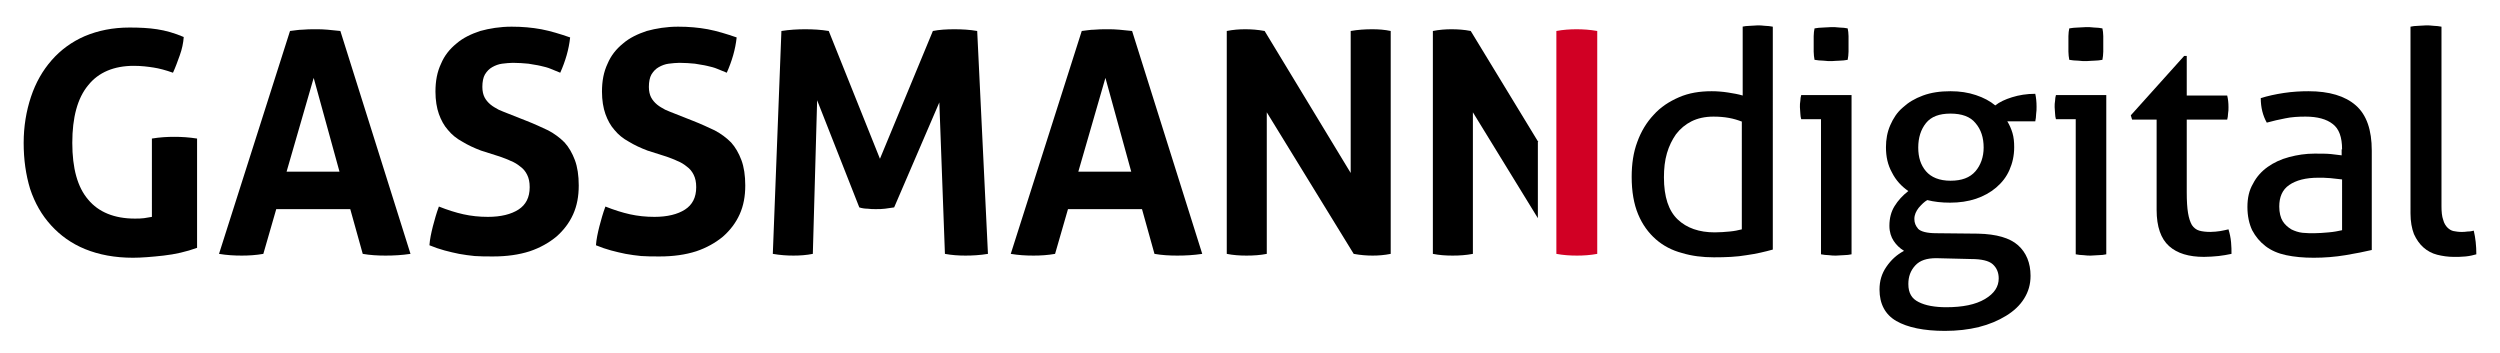
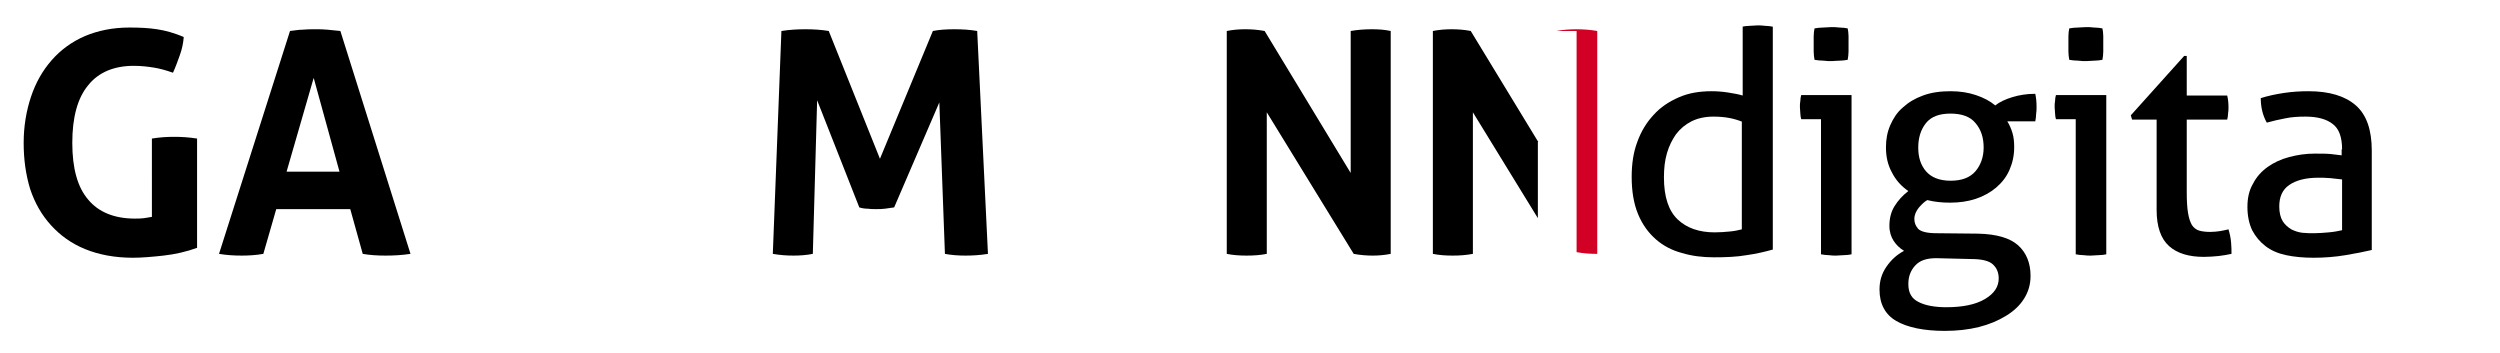
<svg xmlns="http://www.w3.org/2000/svg" version="1.1" x="0px" y="0px" viewBox="0 0 581 82" style="enable-background:new 0 0 581 82;" xml:space="preserve">
  <style type="text/css">
	.st0{fill:none;}
	.st1{fill:#D10024;}
</style>
  <g id="Schutzzone">
    <rect x="-31.1" y="-30.3" class="st0" width="641.8" height="127.3" />
  </g>
  <g id="GASSMANN">
    <path d="M35.3,32.2c1.8-0.3,3.5-0.4,5.2-0.4c1.7,0,3.4,0.1,5.3,0.4v25.4c-2.5,0.9-5.1,1.5-7.8,1.8c-2.7,0.3-5.1,0.5-7.1,0.5   c-4.2,0-7.9-0.7-11.1-2c-3.2-1.3-5.8-3.2-7.9-5.5C9.7,50,8.1,47.2,7,43.9C6,40.6,5.5,37.1,5.5,33.2c0-3.8,0.6-7.4,1.7-10.7   c1.1-3.3,2.7-6.1,4.8-8.5c2.1-2.4,4.7-4.3,7.7-5.6c3.1-1.3,6.5-2,10.4-2c2.3,0,4.5,0.1,6.4,0.4c2,0.3,4.1,0.9,6.2,1.8   c-0.1,1.4-0.4,2.8-0.9,4.2c-0.5,1.4-1,2.8-1.6,4.1c-1.7-0.6-3.2-1-4.5-1.2c-1.3-0.2-2.8-0.4-4.6-0.4c-4.6,0-8.2,1.5-10.6,4.5   c-2.5,3-3.7,7.5-3.7,13.4c0,5.9,1.2,10.3,3.7,13.2c2.4,2.9,6.1,4.4,10.8,4.4c0.8,0,1.5,0,2.2-0.1c0.6-0.1,1.2-0.2,1.8-0.3V32.2z" />
    <path d="M67.4,7.2c1-0.1,2-0.3,2.9-0.3c0.9-0.1,1.9-0.1,3-0.1c1,0,1.9,0,2.8,0.1C77,7,78,7.1,79.1,7.2L95.4,59   c-2,0.3-3.9,0.4-5.8,0.4c-1.8,0-3.6-0.1-5.3-0.4l-2.9-10.4H64.2l-3,10.4c-1.7,0.3-3.4,0.4-5,0.4c-1.8,0-3.5-0.1-5.3-0.4L67.4,7.2z    M78.9,39.9l-6-21.8l-6.3,21.8H78.9z" />
-     <path d="M111.8,35c-1.6-0.6-3.1-1.3-4.4-2.1c-1.3-0.7-2.4-1.6-3.3-2.7c-0.9-1-1.6-2.3-2.1-3.7c-0.5-1.4-0.8-3.2-0.8-5.2   c0-2.5,0.4-4.6,1.3-6.5c0.8-1.9,2-3.4,3.6-4.7c1.5-1.3,3.4-2.2,5.5-2.9c2.2-0.6,4.6-1,7.3-1c2.5,0,4.7,0.2,6.9,0.6   c2.1,0.4,4.4,1.1,6.7,1.9c-0.3,2.8-1.1,5.5-2.3,8.2c-0.7-0.3-1.5-0.6-2.2-0.9c-0.7-0.3-1.5-0.5-2.4-0.7c-0.8-0.2-1.8-0.3-2.8-0.5   c-1.1-0.1-2.3-0.2-3.6-0.2c-0.8,0-1.6,0.1-2.5,0.2c-0.8,0.1-1.6,0.4-2.3,0.8c-0.7,0.4-1.2,0.9-1.7,1.7c-0.4,0.7-0.6,1.7-0.6,2.9   c0,1,0.2,1.8,0.5,2.4c0.3,0.6,0.8,1.2,1.4,1.7c0.6,0.5,1.2,0.8,1.9,1.2c0.7,0.3,1.4,0.6,2.2,0.9l4.3,1.7c1.8,0.7,3.5,1.5,5,2.2   c1.5,0.8,2.7,1.7,3.8,2.8c1,1.1,1.8,2.5,2.4,4.1c0.6,1.6,0.9,3.6,0.9,5.9c0,2.5-0.4,4.7-1.3,6.7c-0.9,2-2.2,3.7-3.9,5.2   c-1.7,1.4-3.8,2.6-6.2,3.4c-2.5,0.8-5.3,1.2-8.5,1.2c-1.6,0-3,0-4.3-0.1c-1.2-0.1-2.4-0.3-3.6-0.5c-1.1-0.2-2.2-0.5-3.4-0.8   c-1.1-0.3-2.3-0.7-3.5-1.2c0.1-1.4,0.4-2.8,0.8-4.4c0.4-1.5,0.8-3,1.4-4.6c2,0.8,3.9,1.4,5.7,1.8c1.8,0.4,3.7,0.6,5.7,0.6   c3,0,5.4-0.6,7.1-1.7c1.7-1.1,2.6-2.8,2.6-5.2c0-1.2-0.2-2.1-0.6-2.9c-0.4-0.8-0.9-1.4-1.6-1.9c-0.6-0.5-1.4-1-2.2-1.3   c-0.8-0.4-1.7-0.7-2.5-1L111.8,35z" />
-     <path d="M150.5,35c-1.6-0.6-3.1-1.3-4.4-2.1c-1.3-0.7-2.4-1.6-3.3-2.7c-0.9-1-1.6-2.3-2.1-3.7c-0.5-1.4-0.8-3.2-0.8-5.2   c0-2.5,0.4-4.6,1.3-6.5c0.8-1.9,2-3.4,3.6-4.7c1.5-1.3,3.4-2.2,5.5-2.9c2.2-0.6,4.6-1,7.3-1c2.5,0,4.7,0.2,6.9,0.6   c2.1,0.4,4.4,1.1,6.7,1.9c-0.3,2.8-1.1,5.5-2.3,8.2c-0.7-0.3-1.5-0.6-2.2-0.9c-0.7-0.3-1.5-0.5-2.4-0.7c-0.8-0.2-1.8-0.3-2.8-0.5   c-1.1-0.1-2.3-0.2-3.6-0.2c-0.8,0-1.6,0.1-2.5,0.2c-0.8,0.1-1.6,0.4-2.3,0.8c-0.7,0.4-1.2,0.9-1.7,1.7c-0.4,0.7-0.6,1.7-0.6,2.9   c0,1,0.2,1.8,0.5,2.4c0.3,0.6,0.8,1.2,1.4,1.7c0.6,0.5,1.2,0.8,1.9,1.2c0.7,0.3,1.4,0.6,2.2,0.9l4.3,1.7c1.8,0.7,3.5,1.5,5,2.2   c1.5,0.8,2.7,1.7,3.8,2.8c1,1.1,1.8,2.5,2.4,4.1c0.6,1.6,0.9,3.6,0.9,5.9c0,2.5-0.4,4.7-1.3,6.7c-0.9,2-2.2,3.7-3.9,5.2   c-1.7,1.4-3.8,2.6-6.2,3.4c-2.5,0.8-5.3,1.2-8.5,1.2c-1.6,0-3,0-4.3-0.1c-1.2-0.1-2.4-0.3-3.6-0.5c-1.1-0.2-2.2-0.5-3.4-0.8   c-1.1-0.3-2.3-0.7-3.5-1.2c0.1-1.4,0.4-2.8,0.8-4.4c0.4-1.5,0.8-3,1.4-4.6c2,0.8,3.9,1.4,5.7,1.8c1.8,0.4,3.7,0.6,5.7,0.6   c3,0,5.4-0.6,7.1-1.7c1.7-1.1,2.6-2.8,2.6-5.2c0-1.2-0.2-2.1-0.6-2.9c-0.4-0.8-0.9-1.4-1.6-1.9c-0.6-0.5-1.4-1-2.2-1.3   c-0.8-0.4-1.7-0.7-2.5-1L150.5,35z" />
    <path d="M181.6,7.2c1.9-0.3,3.8-0.4,5.5-0.4c1.9,0,3.7,0.1,5.5,0.4l11.9,29.7l12.3-29.7c1.5-0.3,3.2-0.4,5-0.4   c1.8,0,3.6,0.1,5.3,0.4l2.5,51.8c-1.8,0.3-3.6,0.4-5.2,0.4c-1.6,0-3.2-0.1-4.8-0.4l-1.3-35.2l-10.5,24.4c-0.7,0.1-1.4,0.2-2.1,0.3   c-0.7,0.1-1.4,0.1-2.2,0.1c-0.6,0-1.2,0-1.9-0.1c-0.6,0-1.3-0.1-1.9-0.3l-9.8-24.9l-1,35.7c-1.5,0.3-3,0.4-4.5,0.4   c-1.5,0-3.1-0.1-4.8-0.4L181.6,7.2z" />
-     <path d="M251.4,7.2c1-0.1,2-0.3,2.9-0.3c0.9-0.1,1.9-0.1,3-0.1c1,0,1.9,0,2.8,0.1c0.9,0.1,1.9,0.2,3,0.3L279.4,59   c-2,0.3-3.9,0.4-5.8,0.4c-1.8,0-3.6-0.1-5.3-0.4l-2.9-10.4h-17.2l-3,10.4c-1.7,0.3-3.4,0.4-5,0.4c-1.8,0-3.5-0.1-5.3-0.4L251.4,7.2   z M262.9,39.9l-6-21.8l-6.3,21.8H262.9z" />
    <path d="M285.1,7.2c1.5-0.3,2.9-0.4,4.3-0.4c1.4,0,2.9,0.1,4.5,0.4l20,33v-33c1.7-0.3,3.4-0.4,5-0.4c1.5,0,2.9,0.1,4.3,0.4V59   c-1.5,0.3-2.9,0.4-4.2,0.4c-1.3,0-2.8-0.1-4.4-0.4l-20.2-32.9V59c-1.5,0.3-3.1,0.4-4.7,0.4c-1.6,0-3.1-0.1-4.6-0.4V7.2z" />
    <path d="M357.5,33L341.8,7.2c-1.5-0.3-3-0.4-4.5-0.4c-1.3,0-2.8,0.1-4.3,0.4V59c1.5,0.3,3,0.4,4.6,0.4c1.6,0,3.1-0.1,4.7-0.4V26.1   l15.1,24.6V33z" />
    <g>
-       <path class="st1" d="M361.7,7.2c1.6-0.3,3.2-0.4,4.7-0.4c1.5,0,3.1,0.1,4.8,0.4V59c-1.6,0.3-3.2,0.4-4.7,0.4    c-1.6,0-3.2-0.1-4.8-0.4V7.2z" />
+       <path class="st1" d="M361.7,7.2c1.6-0.3,3.2-0.4,4.7-0.4c1.5,0,3.1,0.1,4.8,0.4V59c-1.6,0-3.2-0.1-4.8-0.4V7.2z" />
    </g>
  </g>
  <g id="digital">
    <g>
      <path d="M404.9,6.2c0.5-0.1,1.1-0.2,1.8-0.2c0.7,0,1.2-0.1,1.7-0.1c0.5,0,1.1,0,1.8,0.1c0.6,0,1.2,0.1,1.8,0.2V58    c-1.8,0.5-3.9,1-6.1,1.3c-2.3,0.4-4.8,0.5-7.6,0.5c-2.6,0-5.1-0.3-7.4-1c-2.3-0.6-4.4-1.7-6.1-3.2c-1.7-1.5-3.1-3.4-4.1-5.8    c-1-2.4-1.5-5.3-1.5-8.7c0-3,0.4-5.7,1.3-8.1c0.9-2.5,2.2-4.6,3.8-6.3c1.6-1.8,3.6-3.1,5.9-4.1c2.3-1,4.8-1.4,7.6-1.4    c1.2,0,2.5,0.1,3.8,0.3c1.3,0.2,2.4,0.4,3.4,0.7V6.2z M404.9,28.3c-1-0.4-2-0.7-3.1-0.9c-1.1-0.2-2.3-0.3-3.6-0.3    c-2,0-3.7,0.4-5.1,1.1c-1.4,0.7-2.6,1.7-3.6,3c-0.9,1.3-1.6,2.7-2.1,4.4c-0.5,1.7-0.7,3.6-0.7,5.6c0,4.6,1.1,7.8,3.2,9.8    c2.1,2,5,3,8.6,3c1.2,0,2.4-0.1,3.5-0.2c1.1-0.1,2-0.3,2.8-0.5V28.3z" />
      <path d="M423.3,27.7h-4.7c-0.1-0.4-0.2-0.8-0.2-1.3c0-0.5-0.1-1-0.1-1.5c0-0.5,0-1,0.1-1.5c0-0.5,0.1-0.9,0.2-1.3h11.7v37    c-0.5,0.1-1.1,0.2-1.8,0.2c-0.6,0-1.2,0.1-1.8,0.1c-0.5,0-1,0-1.7-0.1c-0.6,0-1.2-0.1-1.8-0.2V27.7z M421.7,13.9    c-0.1-0.6-0.2-1.2-0.2-1.9c0-0.7,0-1.3,0-1.8c0-0.5,0-1.1,0-1.8c0-0.7,0.1-1.3,0.2-1.8c0.6-0.1,1.3-0.2,2-0.2    c0.7,0,1.3-0.1,1.9-0.1c0.5,0,1.2,0,1.9,0.1c0.7,0,1.4,0.1,1.9,0.2c0.1,0.5,0.2,1.1,0.2,1.8c0,0.7,0,1.3,0,1.8c0,0.5,0,1.1,0,1.8    c0,0.7-0.1,1.3-0.2,1.9c-0.6,0.1-1.2,0.2-1.9,0.2c-0.7,0-1.3,0.1-1.8,0.1c-0.6,0-1.2,0-1.9-0.1C423,14.1,422.4,14,421.7,13.9z" />
      <path d="M459.7,54.3c4.3,0.1,7.4,1,9.3,2.7s2.9,4.1,2.9,7.1c0,2-0.5,3.7-1.5,5.3c-1,1.6-2.4,2.9-4.2,4c-1.8,1.1-3.9,2-6.3,2.6    c-2.4,0.6-5.1,0.9-7.9,0.9c-4.9,0-8.7-0.8-11.3-2.3c-2.6-1.5-3.9-4-3.9-7.3c0-2,0.5-3.7,1.6-5.3c1.1-1.6,2.4-2.8,4.1-3.7    c-1-0.6-1.8-1.4-2.4-2.3c-0.6-0.9-1-2.1-1-3.5c0-1.8,0.4-3.3,1.2-4.6c0.8-1.3,1.9-2.5,3.2-3.5c-1.6-1.1-2.9-2.5-3.8-4.3    c-1-1.8-1.4-3.7-1.4-5.9c0-1.8,0.3-3.5,1-5.1c0.7-1.6,1.6-3,2.9-4.1c1.3-1.2,2.8-2.1,4.7-2.8c1.9-0.7,4-1,6.4-1    c2.2,0,4.1,0.3,5.9,0.9c1.8,0.6,3.3,1.4,4.5,2.4c1-0.8,2.3-1.4,3.9-1.9c1.6-0.5,3.4-0.8,5.4-0.8c0.2,0.9,0.3,1.9,0.3,3    c0,0.5,0,1.1-0.1,1.7c0,0.6-0.1,1.2-0.2,1.7h-6.5c0.5,0.8,0.9,1.7,1.2,2.7c0.3,1,0.4,2.1,0.4,3.3c0,2-0.4,3.7-1.1,5.3    c-0.7,1.6-1.7,2.9-3.1,4.1c-1.3,1.1-2.9,2-4.7,2.6c-1.8,0.6-3.8,0.9-6,0.9c-2,0-3.7-0.2-5.3-0.6c-0.7,0.4-1.3,1-2,1.8    c-0.6,0.8-1,1.6-1,2.6c0,0.9,0.3,1.6,0.9,2.3c0.6,0.6,2,1,4.2,1L459.7,54.3z M450,60c-2.2,0-3.8,0.5-4.9,1.7    c-1.1,1.2-1.6,2.6-1.6,4.3c0,1.1,0.2,1.9,0.6,2.6c0.4,0.7,1,1.2,1.8,1.6c0.8,0.4,1.7,0.7,2.8,0.9c1.1,0.2,2.3,0.3,3.6,0.3    c3.8,0,6.8-0.6,9-1.9c2.2-1.3,3.2-2.9,3.2-4.8c0-1.4-0.5-2.5-1.4-3.3c-0.9-0.8-2.6-1.2-5-1.2L450,60z M453.3,42    c2.6,0,4.5-0.7,5.8-2.2c1.2-1.4,1.9-3.3,1.9-5.5c0-2.3-0.6-4.2-1.9-5.7c-1.2-1.5-3.2-2.2-5.8-2.2c-2.6,0-4.5,0.7-5.7,2.2    c-1.2,1.5-1.8,3.4-1.8,5.7c0,2.3,0.6,4.1,1.8,5.5C448.8,41.2,450.7,42,453.3,42z" />
      <path d="M482.5,27.7h-4.7c-0.1-0.4-0.2-0.8-0.2-1.3c0-0.5-0.1-1-0.1-1.5c0-0.5,0-1,0.1-1.5c0-0.5,0.1-0.9,0.2-1.3h11.7v37    c-0.5,0.1-1.1,0.2-1.8,0.2c-0.6,0-1.2,0.1-1.8,0.1c-0.5,0-1,0-1.7-0.1c-0.6,0-1.2-0.1-1.8-0.2V27.7z M480.9,13.9    c-0.1-0.6-0.2-1.2-0.2-1.9c0-0.7,0-1.3,0-1.8c0-0.5,0-1.1,0-1.8c0-0.7,0.1-1.3,0.2-1.8c0.6-0.1,1.3-0.2,2-0.2    c0.7,0,1.3-0.1,1.9-0.1c0.5,0,1.2,0,1.9,0.1c0.7,0,1.4,0.1,1.9,0.2c0.1,0.5,0.2,1.1,0.2,1.8c0,0.7,0,1.3,0,1.8c0,0.5,0,1.1,0,1.8    c0,0.7-0.1,1.3-0.2,1.9c-0.6,0.1-1.2,0.2-1.9,0.2c-0.7,0-1.3,0.1-1.8,0.1c-0.6,0-1.2,0-1.9-0.1C482.2,14.1,481.5,14,480.9,13.9z" />
      <path d="M501.1,27.8h-5.6l-0.3-1l12.4-13.8h0.6v9.2h9.4c0.2,0.8,0.3,1.7,0.3,2.7c0,0.5,0,1-0.1,1.5c0,0.5-0.1,1-0.2,1.4h-9.4v16.9    c0,2,0.1,3.6,0.3,4.8c0.2,1.2,0.5,2.1,0.9,2.8c0.4,0.6,1,1.1,1.7,1.3c0.7,0.2,1.6,0.3,2.6,0.3c0.8,0,1.6-0.1,2.3-0.2    c0.7-0.1,1.4-0.3,1.9-0.4c0.3,1,0.5,1.9,0.6,3c0.1,1,0.1,1.9,0.1,2.7c-1,0.2-2,0.4-3,0.5c-1.1,0.1-2.2,0.2-3.4,0.2    c-3.5,0-6.2-0.8-8.1-2.5c-1.9-1.7-2.9-4.5-2.9-8.4V27.8z" />
      <path d="M544.3,34.7c0-2.8-0.7-4.8-2.2-5.9c-1.4-1.1-3.5-1.7-6.3-1.7c-1.7,0-3.3,0.1-4.7,0.4c-1.5,0.3-2.9,0.6-4.3,1    c-0.9-1.6-1.4-3.5-1.4-5.7c1.6-0.5,3.4-0.9,5.4-1.2c2-0.3,3.9-0.4,5.7-0.4c4.8,0,8.5,1.1,11,3.3c2.5,2.2,3.7,5.7,3.7,10.5v23.1    c-1.7,0.4-3.7,0.8-6.1,1.2c-2.4,0.4-4.9,0.6-7.4,0.6c-2.4,0-4.5-0.2-6.4-0.6c-1.9-0.4-3.5-1.1-4.8-2.1c-1.3-1-2.3-2.2-3.1-3.7    c-0.7-1.5-1.1-3.3-1.1-5.4c0-2.1,0.4-3.9,1.3-5.4c0.8-1.6,2-2.9,3.4-3.9c1.4-1,3.1-1.8,5-2.3c1.9-0.5,3.8-0.8,5.9-0.8    c1.5,0,2.8,0,3.8,0.1c1,0.1,1.8,0.2,2.5,0.3V34.7z M544.3,41.7c-0.7-0.1-1.6-0.2-2.7-0.3c-1.1-0.1-2-0.1-2.8-0.1    c-3,0-5.2,0.6-6.8,1.7c-1.6,1.1-2.3,2.8-2.3,5c0,1.4,0.3,2.6,0.8,3.4c0.5,0.8,1.2,1.4,2,1.9c0.8,0.4,1.7,0.7,2.6,0.8    c1,0.1,1.9,0.1,2.7,0.1c1.1,0,2.2-0.1,3.4-0.2c1.2-0.1,2.2-0.3,3.1-0.5V41.7z" />
-       <path d="M560.2,6.2c0.5-0.1,1.1-0.2,1.8-0.2c0.6,0,1.2-0.1,1.8-0.1c0.5,0,1.1,0,1.8,0.1c0.6,0,1.2,0.1,1.8,0.2v41.7    c0,1.3,0.1,2.4,0.4,3.2c0.2,0.8,0.6,1.4,1,1.8c0.4,0.4,0.9,0.7,1.4,0.8c0.6,0.1,1.1,0.2,1.8,0.2c0.4,0,0.9,0,1.5-0.1    c0.6,0,1-0.1,1.4-0.2c0.4,1.7,0.6,3.5,0.6,5.5c-0.7,0.2-1.5,0.4-2.5,0.5c-1,0.1-1.9,0.1-2.7,0.1c-1.4,0-2.7-0.2-3.9-0.5    c-1.2-0.3-2.3-0.9-3.2-1.7c-0.9-0.8-1.6-1.8-2.2-3.1c-0.5-1.3-0.8-2.9-0.8-4.8V6.2z" />
    </g>
  </g>
</svg>